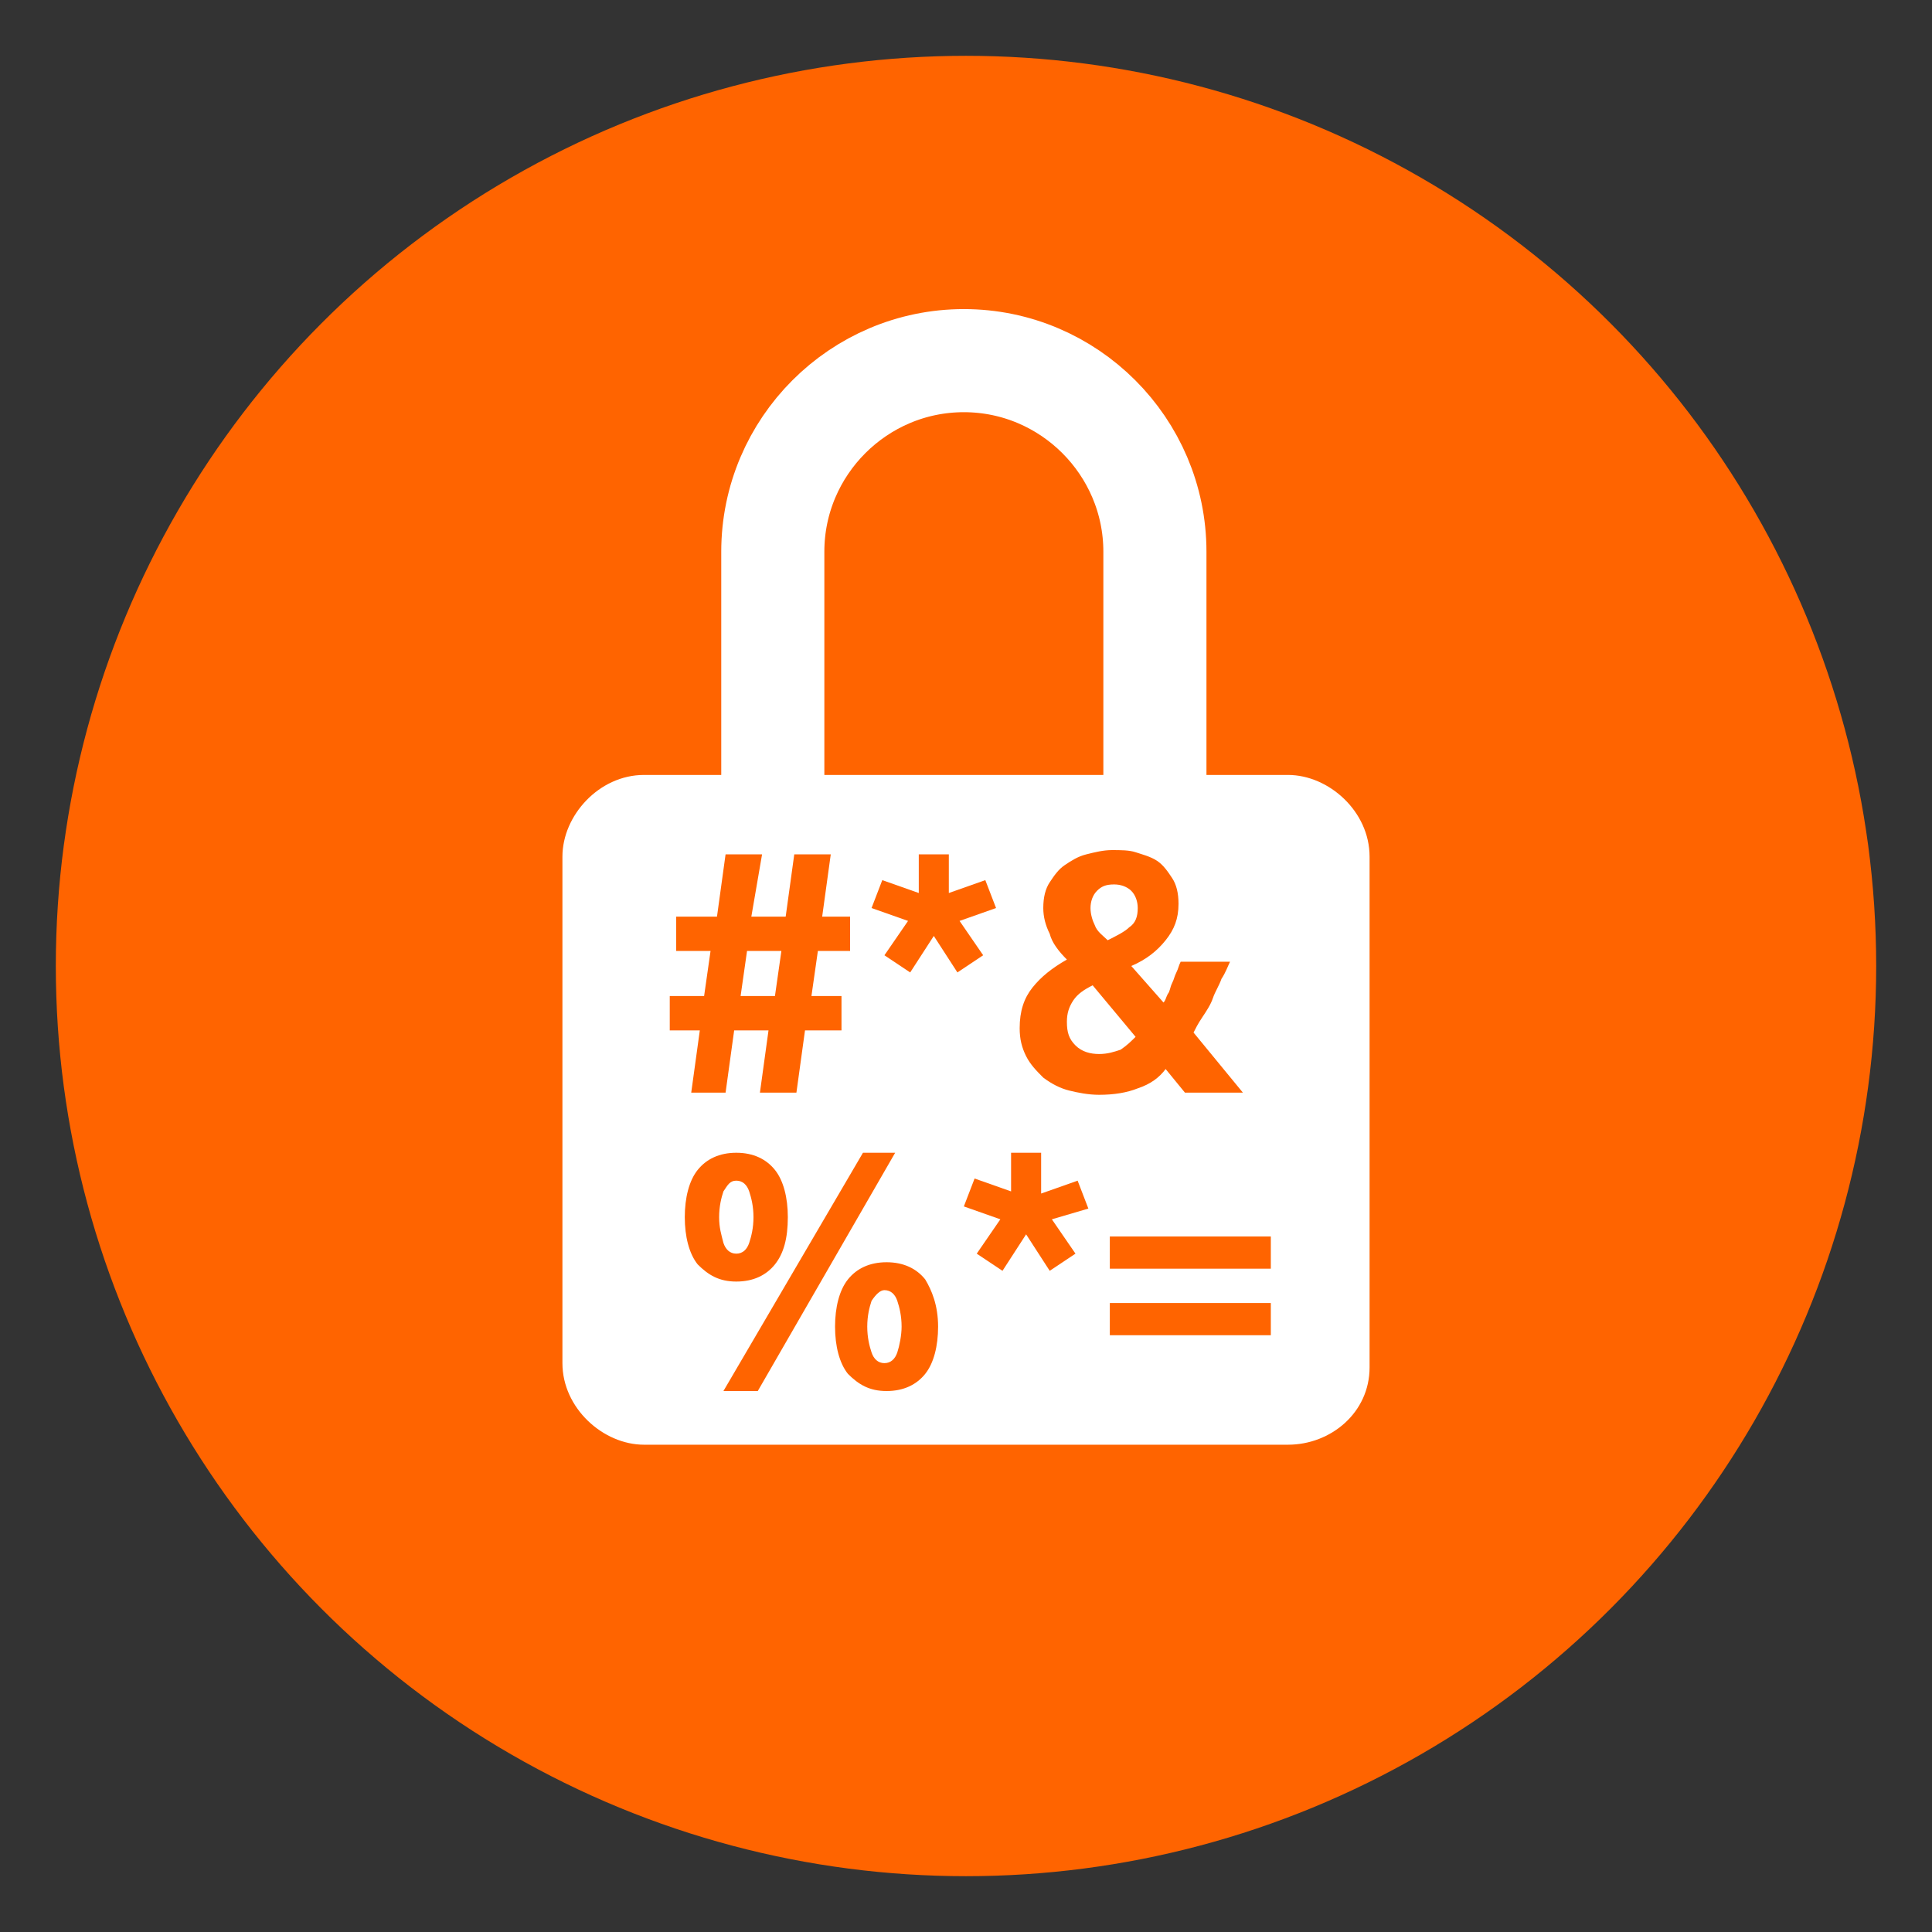
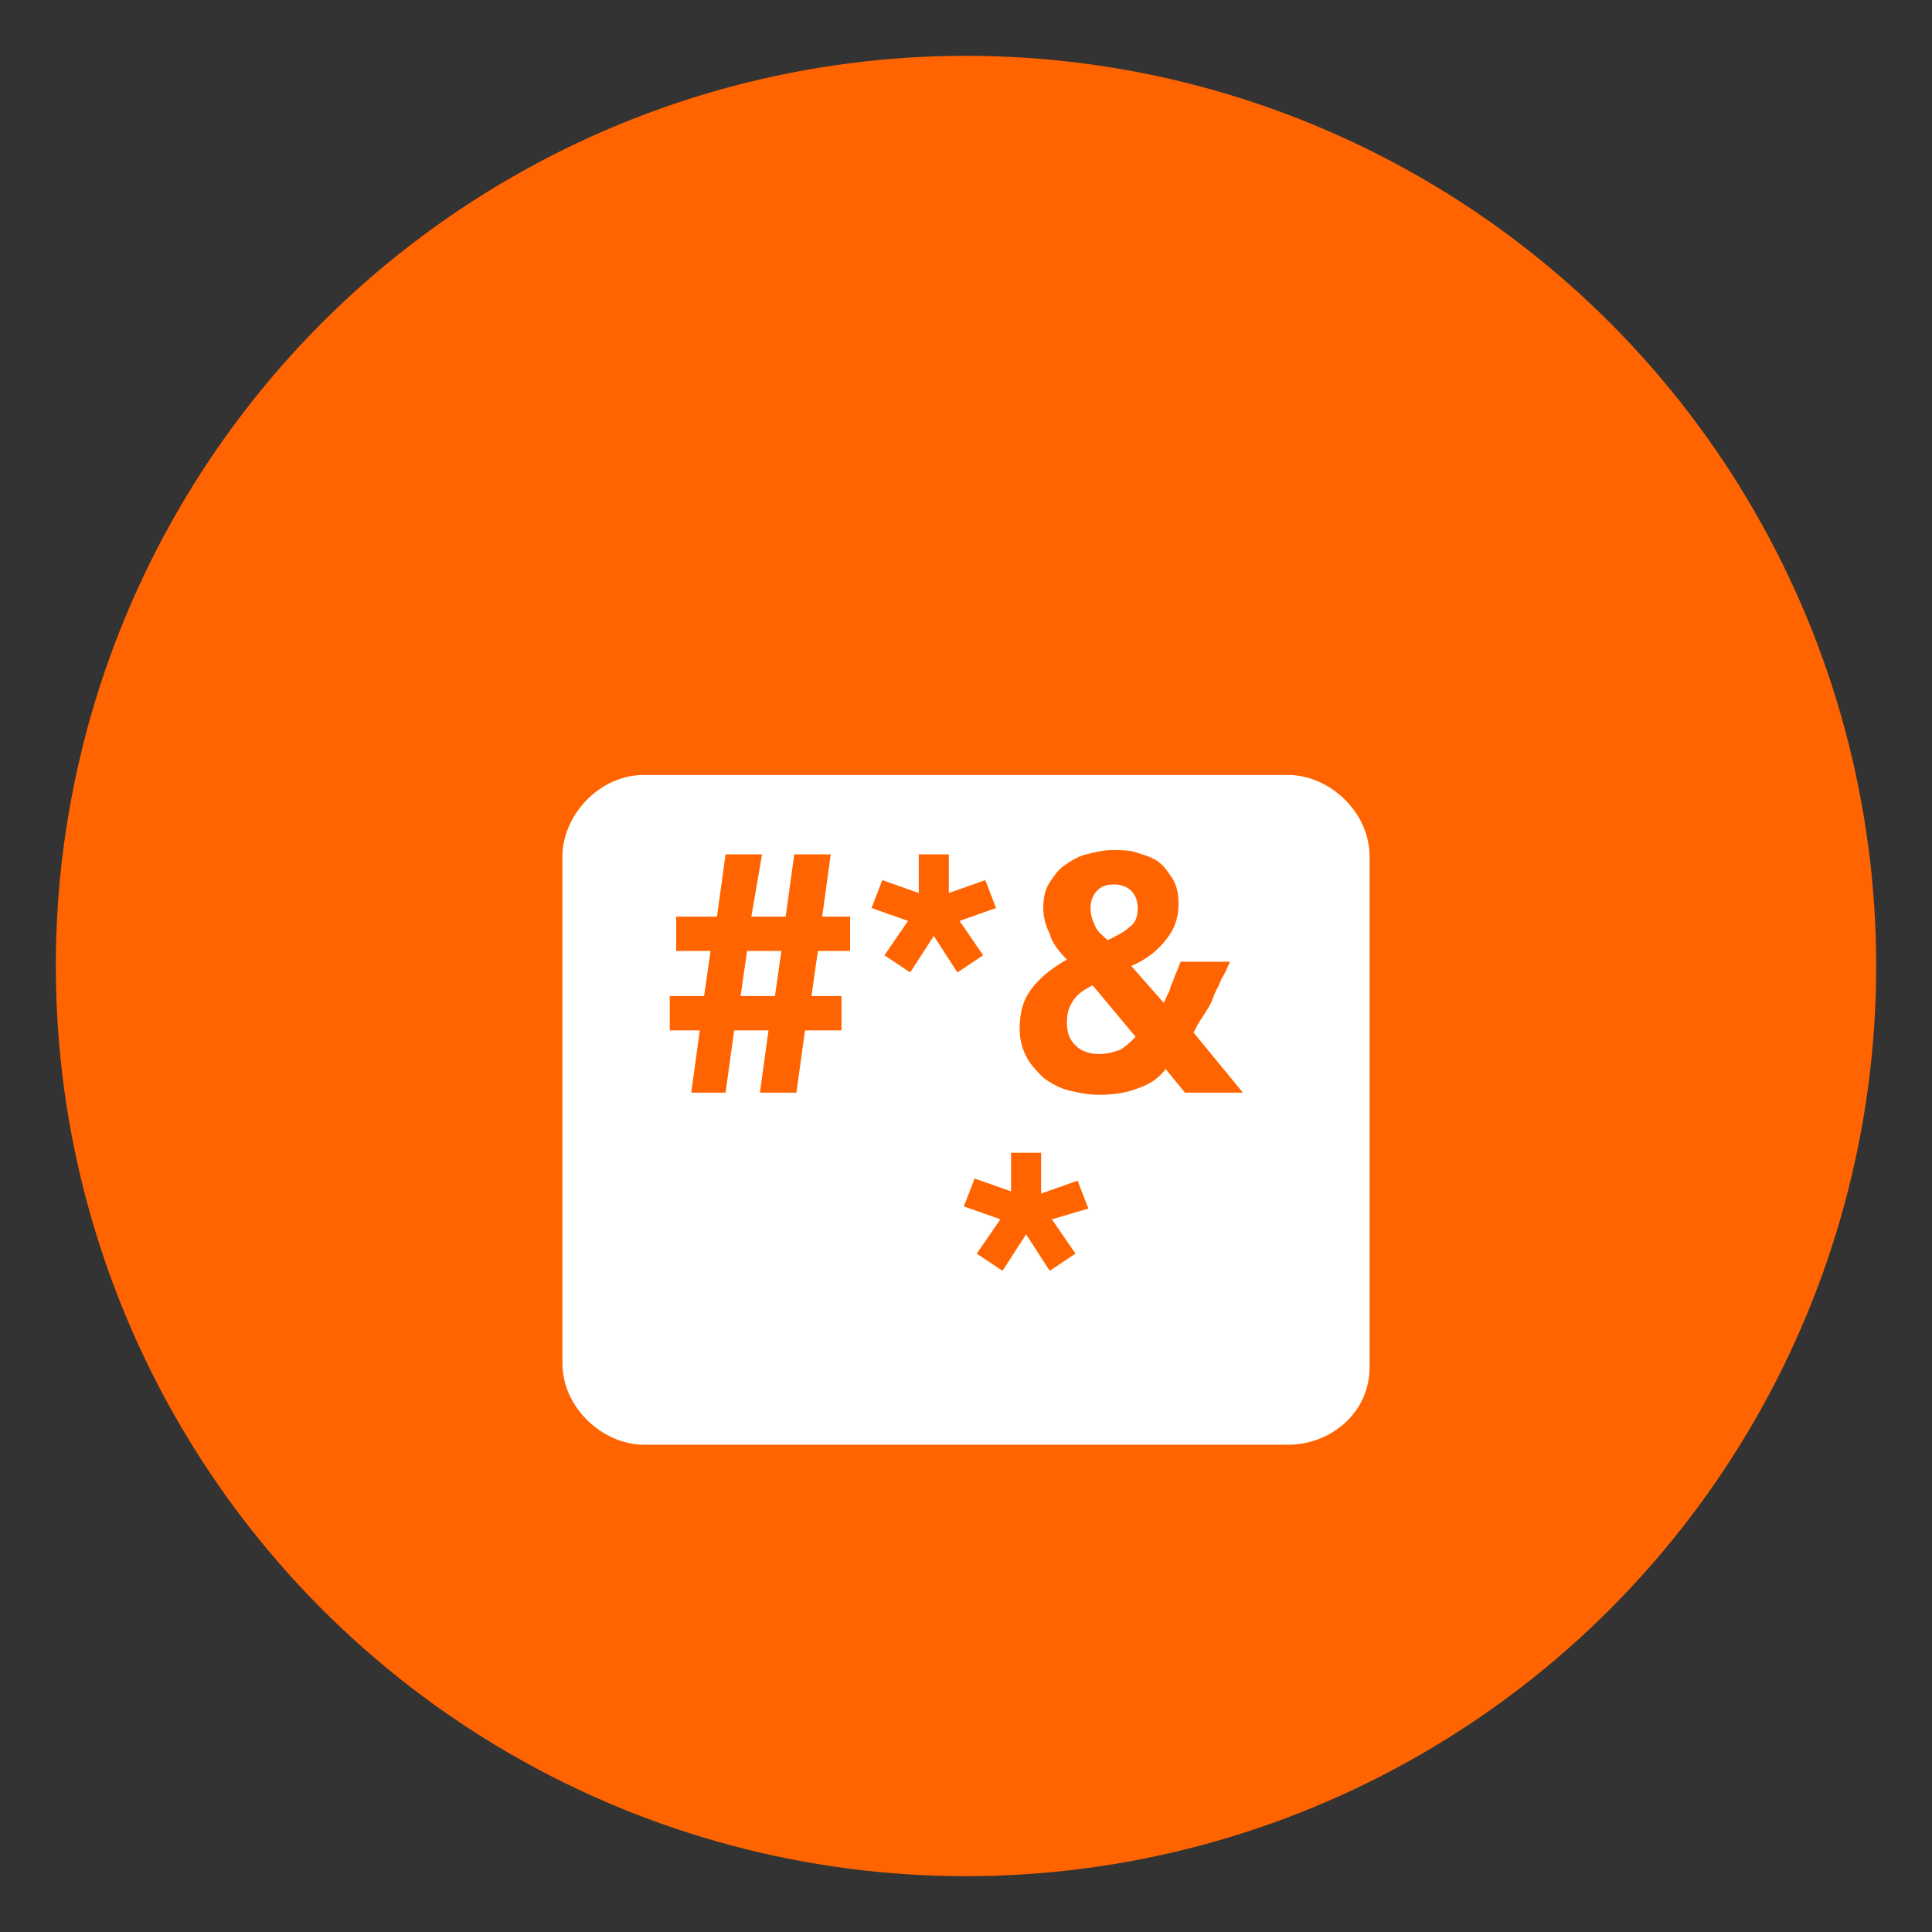
<svg xmlns="http://www.w3.org/2000/svg" version="1.1" id="Layer_1" x="0px" y="0px" viewBox="0 0 90 90" style="enable-background:new 0 0 90 90;" xml:space="preserve">
  <rect x="0" y="0" width="90" height="90" fill="#333333" stroke="none" />
  <style type="text/css">
	.st0{fill:#FF6400;}
	.st1{fill:#FFFFFF;}
	.st2{fill:none;stroke:#FFFFFF;stroke-width:4.803;stroke-linecap:round;stroke-linejoin:round;stroke-miterlimit:10;}
</style>
  <g>
    <circle class="st0" cx="45" cy="45" r="42.4" />
    <g>
      <path class="st1" d="M60,67.3H30c-1.9,0-3.8-1.7-3.8-3.8V39.9c0-1.9,1.7-3.8,3.8-3.8H60c1.9,0,3.8,1.7,3.8,3.8v23.8    C63.8,65.8,62,67.3,60,67.3z" />
-       <path class="st2" d="M53.8,39.2V25.7c0-4.9-4-8.9-8.9-8.9l0,0c-4.9,0-8.9,4-8.9,8.9v13.6H53.8z" />
    </g>
    <g>
      <g>
        <path class="st0" d="M32.2,50.9l0.4-2.9h-1.4v-1.6h1.6l0.3-2.1h-1.6v-1.6h1.9l0.4-2.9h1.7L35,42.7h1.6l0.4-2.9h1.7l-0.4,2.9h1.3     v1.6h-1.5l-0.3,2.1h1.4v1.6h-1.7l-0.4,2.9h-1.7l0.4-2.9h-1.6l-0.4,2.9H32.2z M34.5,46.4h1.6l0.3-2.1h-1.6L34.5,46.4z" />
        <path class="st0" d="M44.2,41.6l1.7-0.6l0.5,1.3l-1.7,0.6l1.1,1.6l-1.2,0.8l-1.1-1.7l-1.1,1.7l-1.2-0.8l1.1-1.6l-1.7-0.6l0.5-1.3     l1.7,0.6v-1.8h1.4V41.6z" />
        <path class="st0" d="M57.9,50.9h-2.7l-0.9-1.1c-0.3,0.4-0.7,0.7-1.3,0.9c-0.5,0.2-1.1,0.3-1.8,0.3c-0.5,0-1-0.1-1.4-0.2     s-0.8-0.3-1.2-0.6c-0.3-0.3-0.6-0.6-0.8-1c-0.2-0.4-0.3-0.8-0.3-1.3c0-0.8,0.2-1.4,0.6-1.9c0.4-0.5,0.9-0.9,1.6-1.3     c-0.4-0.4-0.7-0.8-0.8-1.2c-0.2-0.4-0.3-0.8-0.3-1.2c0-0.5,0.1-0.9,0.3-1.2s0.4-0.6,0.7-0.8c0.3-0.2,0.6-0.4,1-0.5     s0.8-0.2,1.2-0.2s0.8,0,1.1,0.1s0.7,0.2,1,0.4s0.5,0.5,0.7,0.8c0.2,0.3,0.3,0.7,0.3,1.2c0,0.7-0.2,1.2-0.6,1.7     c-0.4,0.5-0.9,0.9-1.6,1.2l1.5,1.7c0.1-0.1,0.1-0.2,0.2-0.4c0.1-0.1,0.1-0.3,0.2-0.5c0.1-0.2,0.1-0.3,0.2-0.5     c0.1-0.2,0.1-0.3,0.2-0.5h2.3c-0.1,0.2-0.2,0.5-0.4,0.8c-0.1,0.3-0.3,0.6-0.4,0.9c-0.1,0.3-0.3,0.6-0.5,0.9s-0.3,0.5-0.4,0.7     L57.9,50.9z M50.9,45.9c-0.4,0.2-0.7,0.4-0.9,0.7c-0.2,0.3-0.3,0.6-0.3,1c0,0.5,0.1,0.8,0.4,1.1c0.3,0.3,0.7,0.4,1.1,0.4     c0.4,0,0.7-0.1,1-0.2c0.3-0.2,0.5-0.4,0.7-0.6L50.9,45.9z M53,42.3c0-0.3-0.1-0.6-0.3-0.8c-0.2-0.2-0.5-0.3-0.8-0.3     c-0.4,0-0.6,0.1-0.8,0.3s-0.3,0.5-0.3,0.8c0,0.3,0.1,0.6,0.2,0.8c0.1,0.3,0.4,0.5,0.6,0.7c0.4-0.2,0.8-0.4,1-0.6     C52.9,43,53,42.7,53,42.3z" />
      </g>
      <g>
-         <path class="st0" d="M36.7,56.7c0,1-0.2,1.7-0.6,2.2c-0.4,0.5-1,0.8-1.8,0.8c-0.8,0-1.3-0.3-1.8-0.8c-0.4-0.5-0.6-1.3-0.6-2.2     c0-0.9,0.2-1.7,0.6-2.2s1-0.8,1.8-0.8c0.8,0,1.4,0.3,1.8,0.8C36.5,55,36.7,55.8,36.7,56.7z M35.1,56.7c0-0.5-0.1-0.9-0.2-1.2     c-0.1-0.3-0.3-0.5-0.6-0.5c-0.3,0-0.4,0.2-0.6,0.5c-0.1,0.3-0.2,0.7-0.2,1.2c0,0.5,0.1,0.8,0.2,1.2c0.1,0.3,0.3,0.5,0.6,0.5     c0.3,0,0.5-0.2,0.6-0.5C35,57.6,35.1,57.2,35.1,56.7z M35.3,64.8h-1.6l6.5-11.1h1.5L35.3,64.8z M43.7,61.8c0,0.9-0.2,1.7-0.6,2.2     c-0.4,0.5-1,0.8-1.8,0.8c-0.8,0-1.3-0.3-1.8-0.8c-0.4-0.5-0.6-1.3-0.6-2.2c0-0.9,0.2-1.7,0.6-2.2c0.4-0.5,1-0.8,1.8-0.8     c0.8,0,1.4,0.3,1.8,0.8C43.4,60.1,43.7,60.8,43.7,61.8z M42,61.8c0-0.5-0.1-0.9-0.2-1.2c-0.1-0.3-0.3-0.5-0.6-0.5     c-0.2,0-0.4,0.2-0.6,0.5c-0.1,0.3-0.2,0.7-0.2,1.2c0,0.5,0.1,0.9,0.2,1.2c0.1,0.3,0.3,0.5,0.6,0.5c0.3,0,0.5-0.2,0.6-0.5     S42,62.2,42,61.8z" />
-         <path class="st0" d="M48.5,55.6l1.7-0.6l0.5,1.3L49,56.8l1.1,1.6l-1.2,0.8l-1.1-1.7l-1.1,1.7l-1.2-0.8l1.1-1.6l-1.7-0.6l0.5-1.3     l1.7,0.6v-1.8h1.4V55.6z" />
-         <path class="st0" d="M51.7,57.6h7.5v1.5h-7.5V57.6z M51.7,60.7h7.5v1.5h-7.5V60.7z" />
+         <path class="st0" d="M48.5,55.6l1.7-0.6l0.5,1.3L49,56.8l1.1,1.6l-1.2,0.8l-1.1-1.7l-1.1,1.7l-1.2-0.8l1.1-1.6l-1.7-0.6l0.5-1.3     l1.7,0.6v-1.8h1.4z" />
      </g>
    </g>
  </g>
</svg>